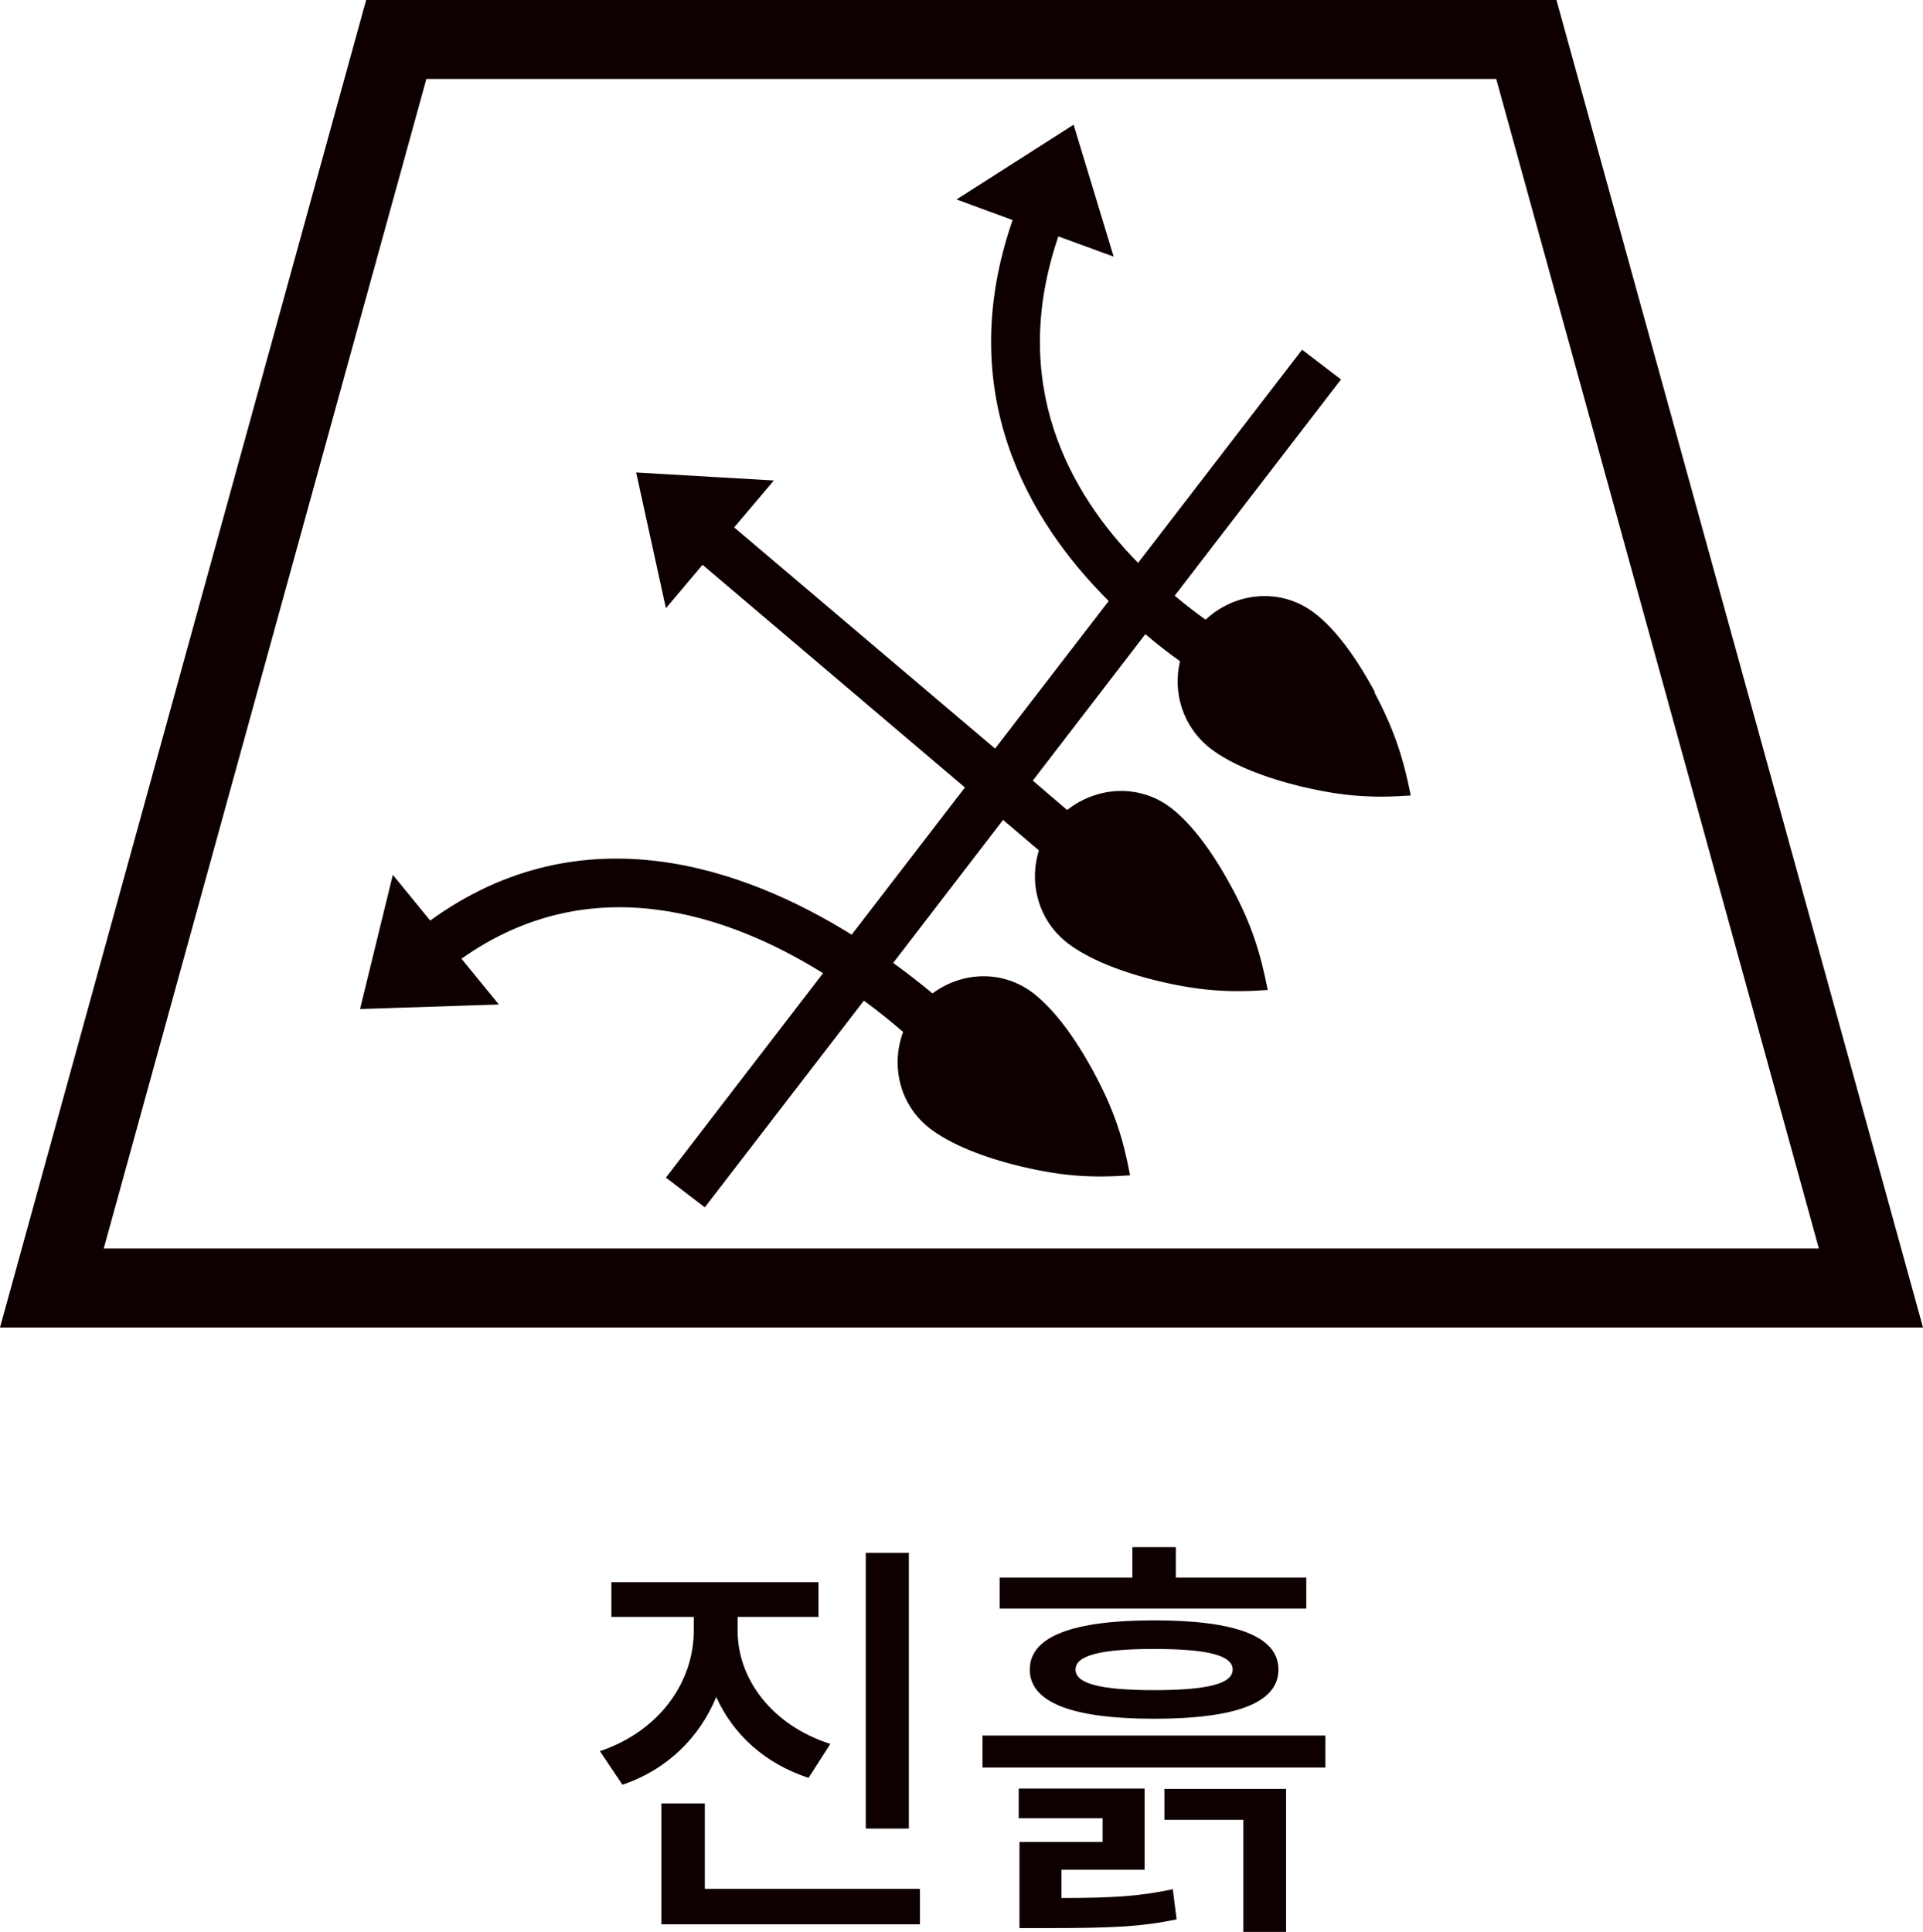
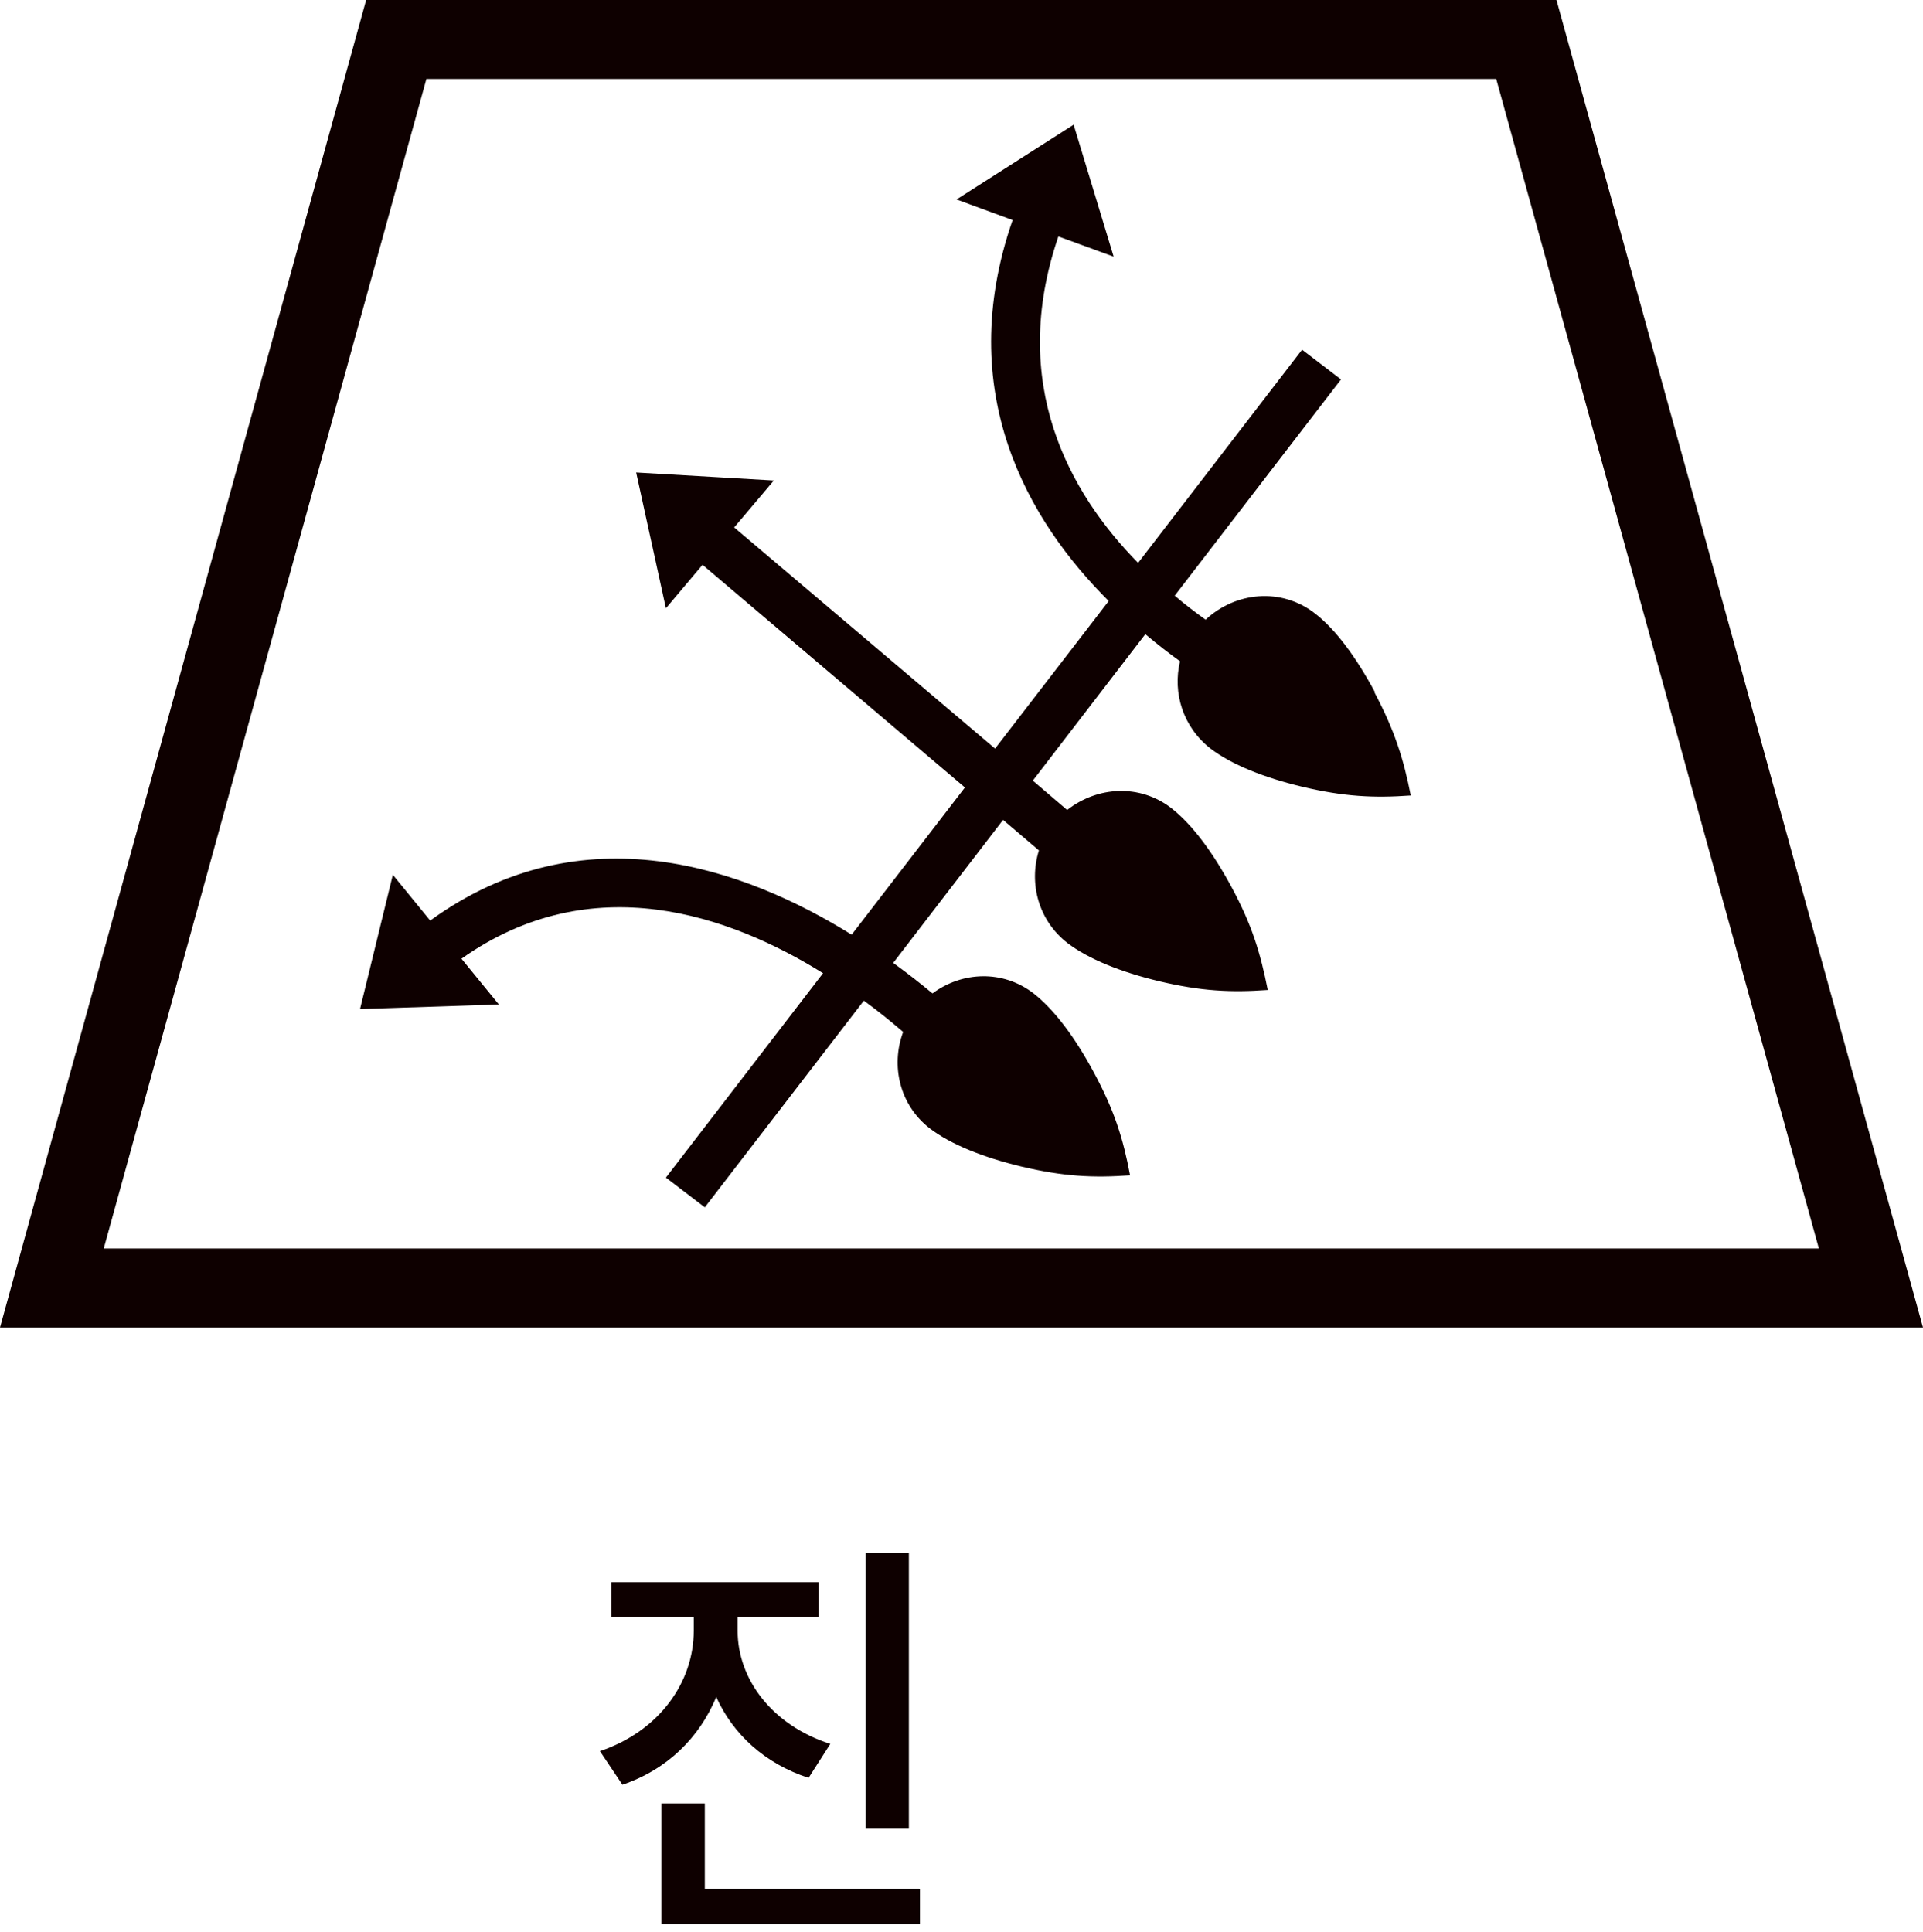
<svg xmlns="http://www.w3.org/2000/svg" id="_レイヤー_2" data-name="レイヤー 2" viewBox="0 0 50.42 50.66">
  <defs>
    <style>
      .cls-1 {
        fill: #0e0000;
      }
    </style>
  </defs>
  <g id="_レイヤー_5" data-name="レイヤー 5">
    <g id="function_icon31_ko">
      <g>
        <path class="cls-1" d="M50.42,34.81H0L9.6,0h31.21l9.61,34.81ZM2.72,32.74h44.97L39.23,2.07H11.18L2.72,32.74Z" />
-         <path class="cls-1" d="M36.05,18.15c-.49-.91-1.03-1.65-1.58-2.07-.88-.68-2.08-.56-2.86.17-.25-.18-.53-.39-.81-.63l4.36-5.67-1.02-.78-4.3,5.59c-1.8-1.83-3.41-4.7-2.09-8.56l1.45.53-1.05-3.46-3.07,1.96,1.47.54c-1.57,4.53.42,7.9,2.52,9.99l-2.98,3.87-6.84-5.8,1.04-1.23-3.61-.21.78,3.56.96-1.14,6.88,5.84-2.97,3.86c-2.78-1.73-7.04-3.28-11.05-.37l-.98-1.2-.86,3.52,3.64-.12-.98-1.2c3.42-2.42,7.04-1.14,9.48.38l-4.12,5.36,1.02.78,4.17-5.42c.4.29.75.58,1.03.82-.33.89-.09,1.92.7,2.53.55.42,1.4.76,2.4,1,1.1.26,1.87.3,2.85.23-.18-.96-.41-1.7-.95-2.7-.49-.91-1.03-1.64-1.58-2.07-.8-.62-1.87-.58-2.65,0-.29-.24-.63-.51-1.03-.8l2.88-3.75.94.8c-.27.87-.01,1.84.75,2.43.55.42,1.4.76,2.4,1,1.1.26,1.87.3,2.85.23-.19-.96-.41-1.7-.95-2.7-.49-.91-1.03-1.64-1.58-2.07-.83-.64-1.94-.57-2.73.05l-.9-.77,2.95-3.84c.32.27.63.51.91.71-.2.83.08,1.73.8,2.29.55.42,1.4.76,2.4,1,1.1.26,1.87.3,2.85.23-.19-.96-.42-1.7-.95-2.7Z" />
+         <path class="cls-1" d="M36.05,18.15c-.49-.91-1.03-1.65-1.58-2.07-.88-.68-2.08-.56-2.86.17-.25-.18-.53-.39-.81-.63l4.36-5.67-1.02-.78-4.3,5.59c-1.8-1.83-3.41-4.7-2.09-8.56l1.45.53-1.05-3.46-3.07,1.96,1.47.54c-1.57,4.53.42,7.9,2.52,9.99l-2.98,3.87-6.84-5.8,1.04-1.23-3.61-.21.78,3.56.96-1.14,6.88,5.84-2.97,3.86c-2.78-1.73-7.04-3.28-11.05-.37l-.98-1.2-.86,3.52,3.64-.12-.98-1.2c3.42-2.42,7.04-1.14,9.48.38l-4.12,5.36,1.02.78,4.17-5.42c.4.29.75.58,1.03.82-.33.89-.09,1.92.7,2.53.55.42,1.4.76,2.4,1,1.1.26,1.87.3,2.85.23-.18-.96-.41-1.7-.95-2.7-.49-.91-1.03-1.64-1.58-2.07-.8-.62-1.87-.58-2.65,0-.29-.24-.63-.51-1.03-.8l2.88-3.75.94.8c-.27.87-.01,1.84.75,2.43.55.42,1.4.76,2.4,1,1.1.26,1.87.3,2.85.23-.19-.96-.41-1.7-.95-2.7-.49-.91-1.03-1.64-1.58-2.07-.83-.64-1.94-.57-2.73.05l-.9-.77,2.95-3.84c.32.27.63.51.91.71-.2.83.08,1.73.8,2.29.55.42,1.4.76,2.4,1,1.1.26,1.87.3,2.85.23-.19-.96-.42-1.7-.95-2.7" />
      </g>
      <g>
        <path class="cls-1" d="M21.2,46.62c-1.14-.37-1.98-1.14-2.42-2.12-.44,1.06-1.28,1.9-2.46,2.3l-.59-.88c1.57-.53,2.46-1.82,2.46-3.16v-.36h-2.16v-.91h5.43v.91h-2.12v.36c0,1.27.9,2.48,2.43,2.97l-.57.89ZM24.12,49.54v.92h-6.78v-3.17h1.14v2.24h5.63ZM23.83,47.95h-1.13v-7.23h1.13v7.23Z" />
-         <path class="cls-1" d="M34.75,45.51v.84h-8.99v-.84h8.99ZM34.25,42.18h-8.04v-.81h3.48v-.8h1.14v.8h3.42v.81ZM27.83,49.77c1.39,0,2.08-.05,2.92-.23l.1.79c-.95.2-1.73.23-3.49.23h-.63v-2.26h2.18v-.62h-2.2v-.78h3.3v2.13h-2.18v.73ZM30.26,42.49c2.12,0,3.26.41,3.26,1.29s-1.13,1.29-3.26,1.29-3.26-.42-3.26-1.29,1.13-1.29,3.26-1.29ZM30.26,43.24c-1.41,0-2.06.17-2.06.54s.65.54,2.06.54,2.06-.17,2.06-.54-.65-.54-2.06-.54ZM30.53,46.91h3.19v3.75h-1.12v-2.94h-2.07v-.81Z" />
      </g>
    </g>
  </g>
</svg>